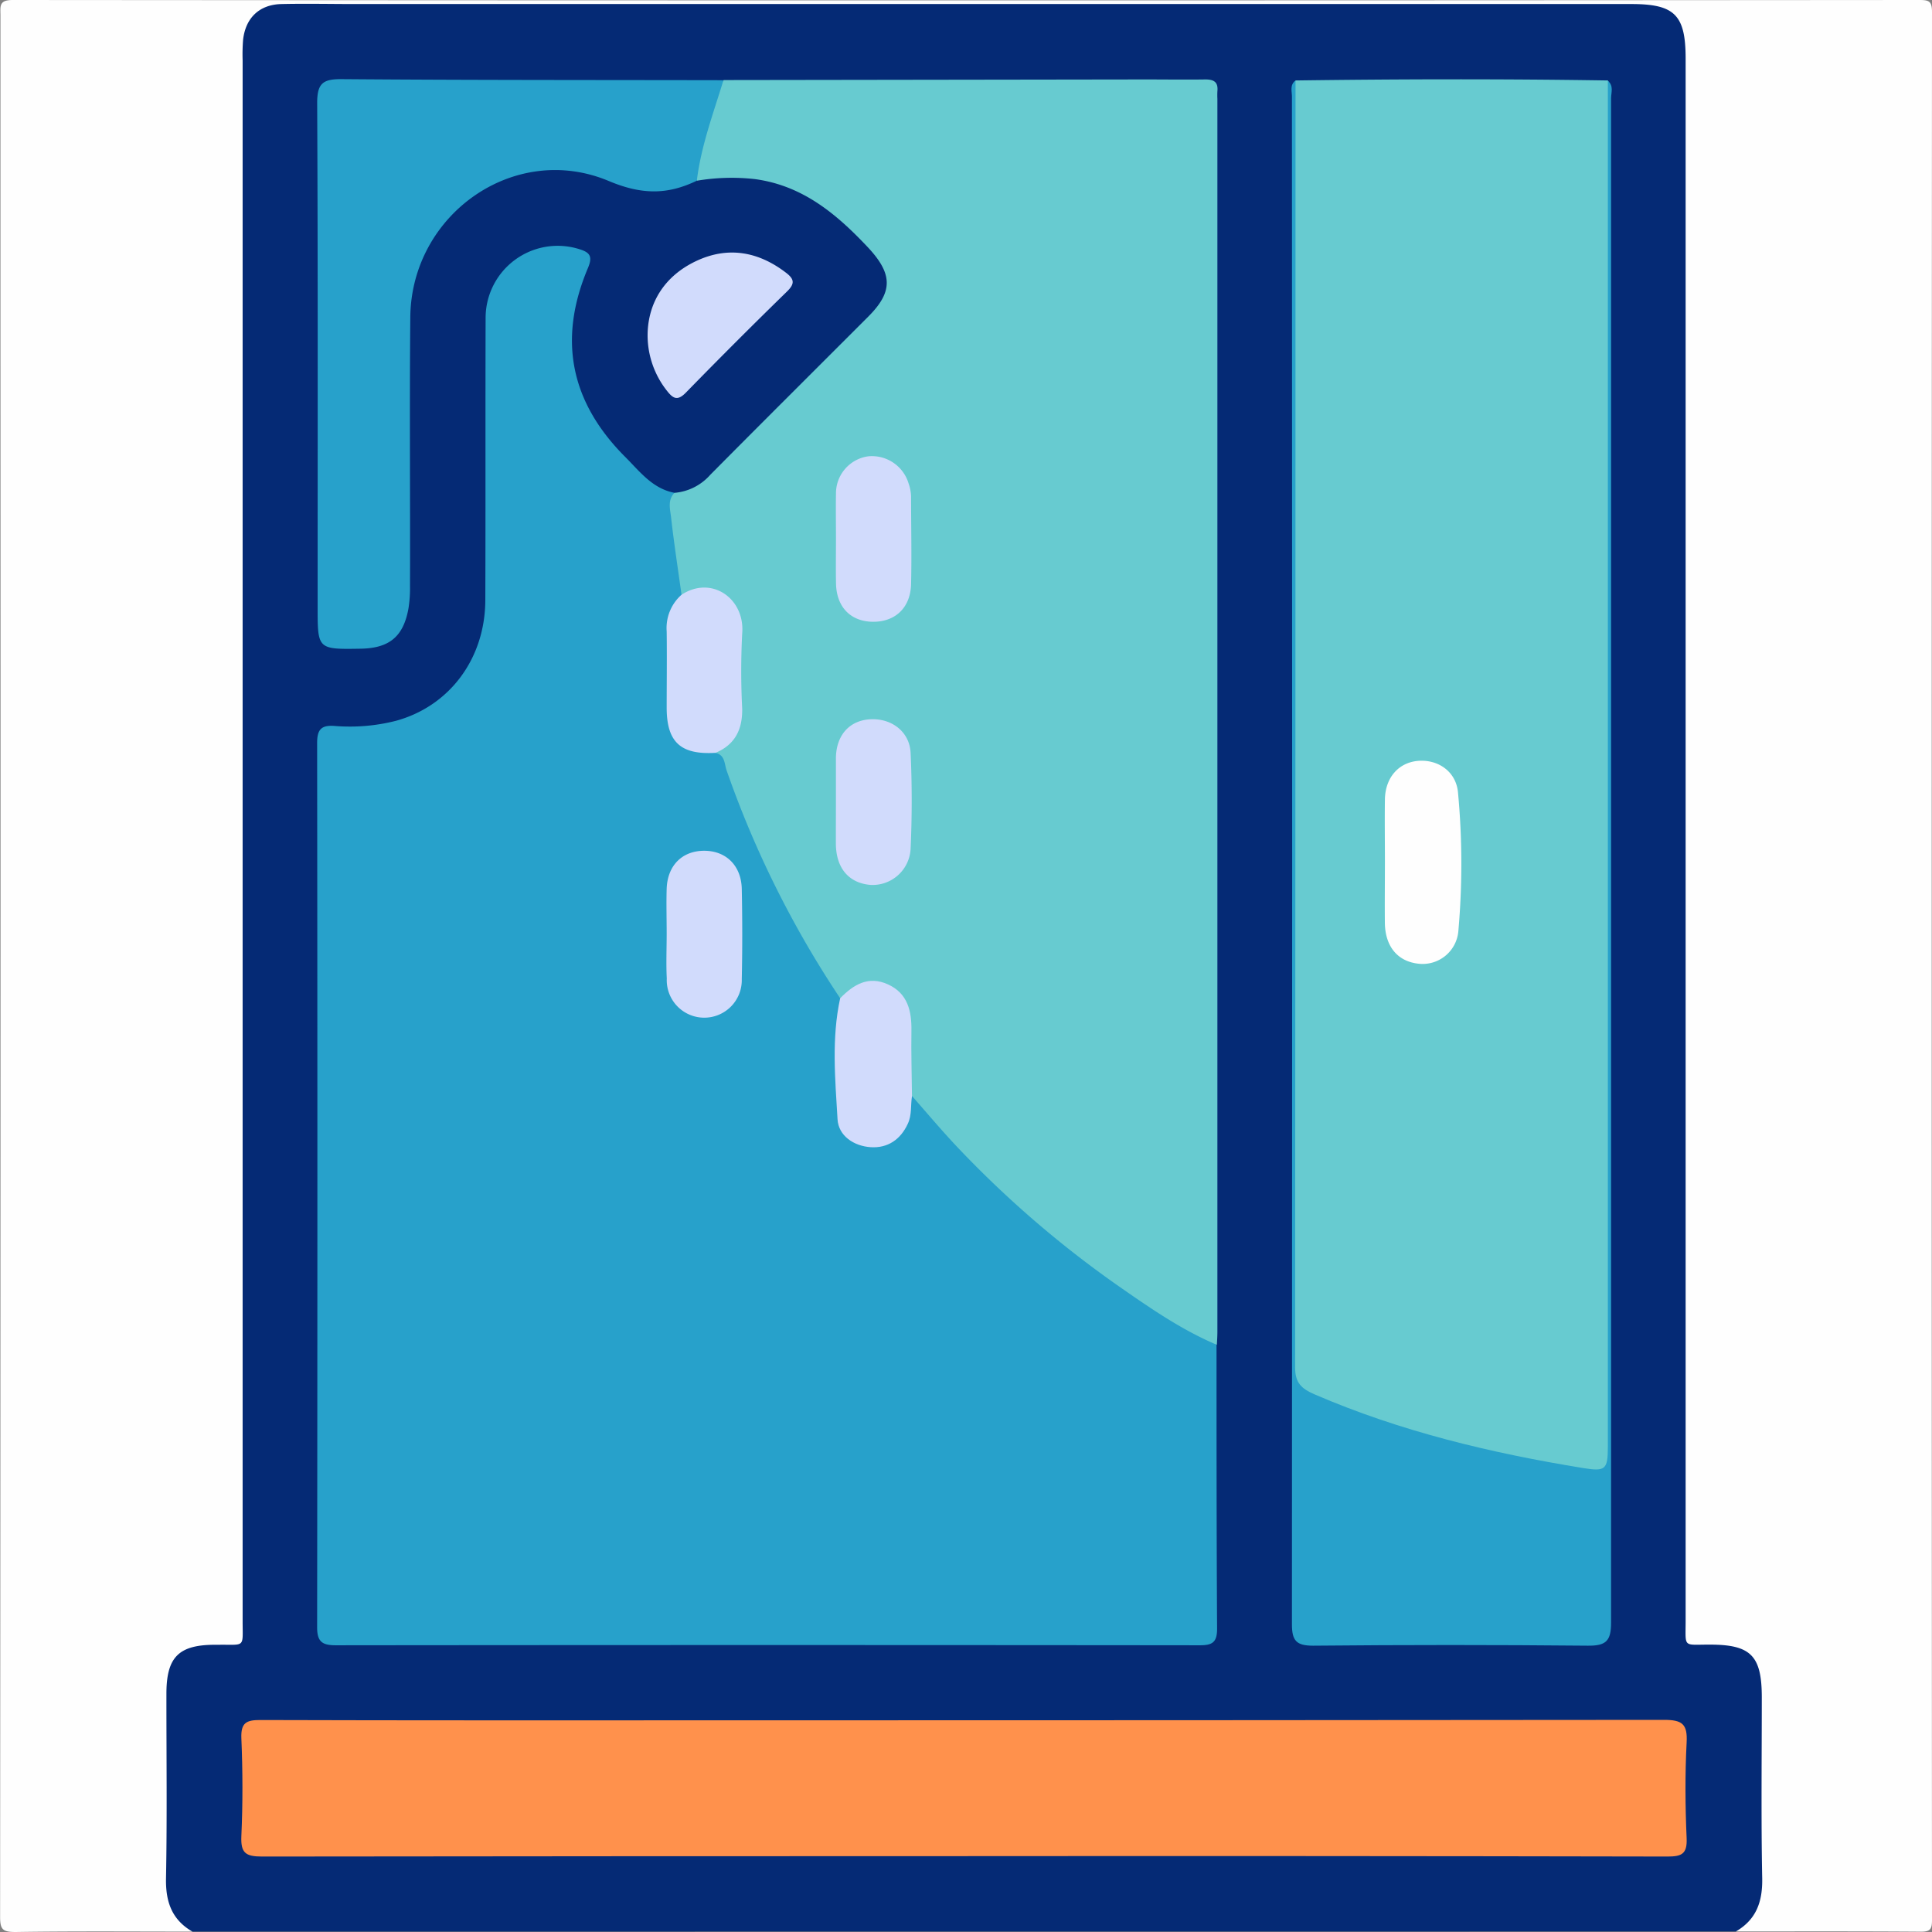
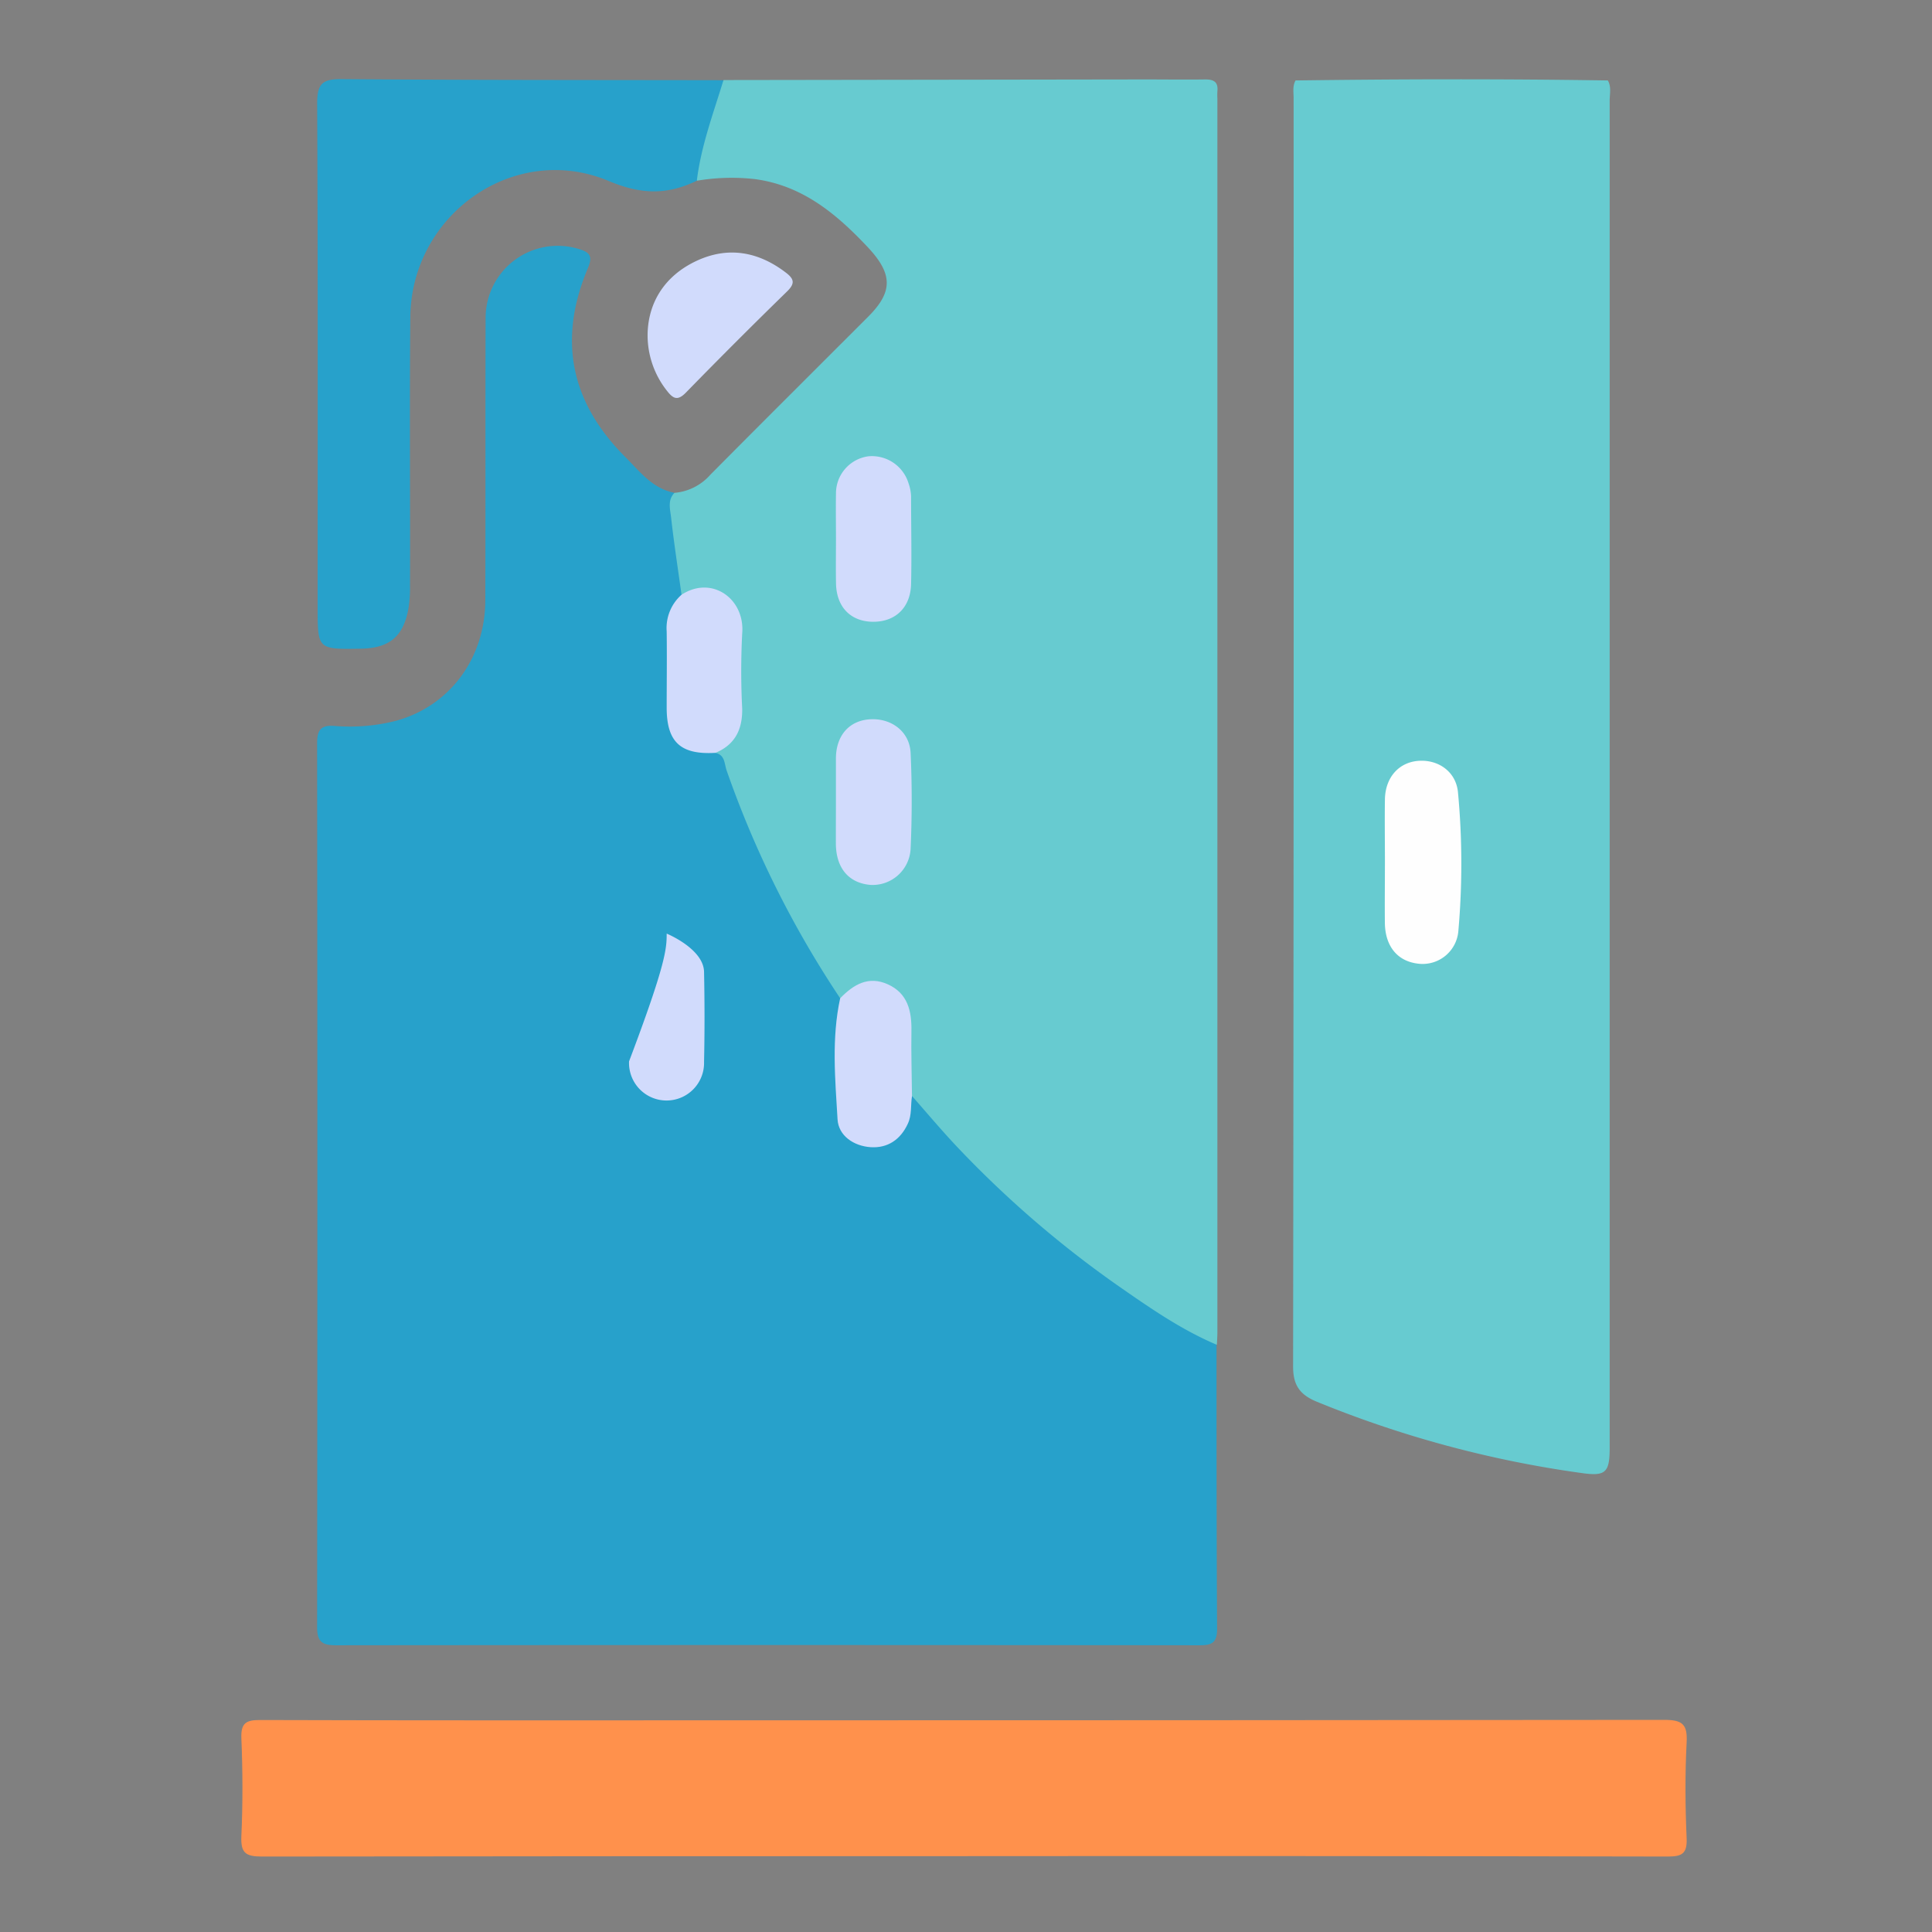
<svg xmlns="http://www.w3.org/2000/svg" id="Capa_1" data-name="Capa 1" viewBox="0 0 382.53 382.53">
  <rect x="0" y="0" width="382.53" height="382.53" fill="#808080" stroke="none" />
  <defs>
    <style>.cls-1{fill:#fefefe;}.cls-2{fill:#052a75;}.cls-3{fill:#27a1cb;}.cls-4{fill:#67cbd0;}.cls-5{fill:#ff914c;}.cls-6{fill:#d1dbfc;}</style>
  </defs>
-   <path class="cls-1" d="M5.22,382.45c-11.67,0-23.35-.1-35,.08-2.53,0-3.07-.47-3.07-3q.12-158.53.07-317.06,0-29.8,0-59.61C-32.83,1-32.91,0-30.32,0Q158.4.15,347.12,0c1.95,0,2.54.22,2.54,2.41q-.11,188.9,0,377.79c0,1.89-.46,2.28-2.3,2.27-12.17-.09-24.34-.05-36.51-.05,0-.37-.15-.8.15-1.07,4.22-3.94,3.93-9.07,3.89-14.2-.08-10.18,0-20.37,0-30.56,0-7.44-1.81-9.29-9.07-9.63-4.92-.23-5.68-1-5.81-6.08,0-1.61,0-3.23,0-4.84q0-150.16,0-300.34a34.21,34.21,0,0,0-.37-7.43c-.89-4.07-3.08-5.94-7.21-6.22-1.49-.1-3,0-4.47,0H28.13c-10.25,0-12,1.8-12,12.21q0,138.62,0,277.24v26.83c0,7.3.22,8.83-8.06,8.83-4.11,0-6.25,2.38-6.73,6.51a35,35,0,0,0-.12,4.1c0,10.56.05,21.12,0,31.67,0,4.19.13,8.23,3.52,11.33A1.74,1.74,0,0,1,5.22,382.45Z" transform="translate(32.87)" />
-   <path class="cls-2" d="M5.22,382.45C1.14,380.08-.09,376.54,0,371.89c.23-12.17.07-24.35.08-36.52,0-7.25,2.41-9.68,9.53-9.71h.75c5.4-.07,4.81.71,4.81-4.69q0-154.47,0-309a37.12,37.12,0,0,1,.09-4.09c.49-4.36,3.25-7,7.65-7.08,4.84-.11,9.69,0,14.53,0H290.14c8.59,0,10.74,2.17,10.74,10.82q0,154.67,0,309.32c0,5.42-.59,4.67,4.8,4.69,8.13,0,10.28,2.2,10.28,10.46,0,11.93-.15,23.85.08,35.78.09,4.64-1.15,8.19-5.22,10.56Z" transform="translate(32.87)" />
  <path class="cls-3" d="M208,266.25c0,18.75,0,37.5.11,56.25,0,2.74-1,3.27-3.48,3.26q-85.52-.09-171,0c-2.69,0-3.71-.69-3.71-3.55q.1-87.55,0-175.1c0-2.59.75-3.56,3.38-3.38a37,37,0,0,0,12.18-1c10.67-2.9,17.69-12.33,17.74-23.86.07-18.63,0-37.26.06-55.88A14.27,14.27,0,0,1,81.83,49.33c2.08.64,2.69,1.41,1.72,3.71-6,14.19-3.47,26.59,7.39,37.45,2.86,2.86,5.37,6.25,9.72,7.08.47,6.74,2,13.37,2,20.15a18,18,0,0,0-2.52,10.95c.17,3.57,0,7.15,0,10.72.1,6.56,1.73,8.31,8.17,8.81,1.89.18,2.72,1.47,3.28,3.08a204,204,0,0,0,21.66,44.5,4.73,4.73,0,0,1,.77,2.06c-.7,6.64-.34,13.3-.36,19.95,0,4.7,2.32,7.84,5.8,8.19s6.12-2.34,7.09-7a7.9,7.9,0,0,1,.4-1.42c1.46-1.66,2.13.06,2.85.78,4,4,7.57,8.49,11.65,12.48,12.81,12.51,26.7,23.59,42.34,32.38A13.9,13.9,0,0,1,208,266.25Z" transform="translate(32.87)" />
  <path class="cls-4" d="M133.48,197.65A199.47,199.47,0,0,1,111,152.55c-.46-1.29-.29-3.11-2.25-3.48,4.66-4.33,4.49-10,4.25-15.64-.11-2.71,0-5.43,0-8.14-.2-5.9-3-8.22-8.79-7.38a2.66,2.66,0,0,1-2.14-.15c-.7-5.09-1.49-10.16-2.06-15.26-.18-1.62-.76-3.45.66-4.92a10.61,10.61,0,0,0,7.1-3.58c10.39-10.48,20.86-20.89,31.29-31.33C144,57.73,143.85,54.2,139,49c-6.23-6.62-12.93-12.27-22.42-13.54a41.4,41.4,0,0,0-11.45.32c-.23-.29-.59-.6-.54-.93.85-6.65,1.88-13.26,5.82-19l83.47-.12c4,0,7.95.06,11.92,0,1.76,0,2.55.58,2.37,2.36a14.81,14.81,0,0,0,0,1.49V263.67c0,.87-.06,1.74-.1,2.6-6.77-2.86-12.82-7-18.8-11.16a208.83,208.83,0,0,1-32.65-28.05c-3.06-3.24-5.92-6.65-8.87-10-1.53-1.35-1.05-3.18-1.1-4.85-.09-3,.07-5.92-.06-8.88-.29-7-4.81-9.52-11-6.19A2.75,2.75,0,0,1,133.48,197.65Z" transform="translate(32.87)" />
  <path class="cls-4" d="M223.64,15.93c20.61-.28,41.23-.32,61.84,0,.73,1.28.36,2.68.36,4q0,133.37,0,266.72c0,4.9-.77,5.7-5.6,5a216.3,216.3,0,0,1-52.38-14.11c-3.28-1.36-4.7-3.17-4.7-6.94q.16-125.53.1-251.08C223.28,18.36,223,17.09,223.64,15.93Z" transform="translate(32.87)" />
  <path class="cls-5" d="M158,367.51q-69.48,0-139,.08c-3.27,0-4.23-.73-4.08-4.06.29-6.44.27-12.92,0-19.36-.12-3.09,1-3.62,3.77-3.61,29.18.09,58.37.06,87.55.06q95.19,0,190.38-.09c3.59,0,4.65.83,4.46,4.46-.33,6.32-.28,12.67,0,19,.13,3.1-1,3.6-3.77,3.6Q227.67,367.45,158,367.51Z" transform="translate(32.87)" />
  <path class="cls-3" d="M110.37,15.88c-2,6.57-4.43,13-5.27,19.9-5.81,2.8-10.89,2.81-17.43.06C69,28,48.57,42.42,48.37,62.79c-.17,17.76,0,35.52-.06,53.28A25.22,25.22,0,0,1,48,120.5c-1,5.54-3.78,7.84-9.44,7.94-8.54.14-8.54.14-8.54-8.2,0-33.29.07-66.57-.09-99.86,0-3.87,1.13-4.74,4.84-4.71C60,15.87,85.16,15.83,110.37,15.88Z" transform="translate(32.87)" />
-   <path class="cls-3" d="M223.64,15.93q0,127.42-.08,254.84c0,3,1.2,4.16,3.85,5.31,17.06,7.36,34.93,11.62,53.18,14.59,4.42.72,4.89.3,4.89-4.23V16c1.2,1,.64,2.32.64,3.47q0,150.9,0,301.81c0,3.62-1,4.6-4.61,4.56q-27.19-.26-54.4,0c-3.32,0-4.18-1-4.18-4.23q.09-151.1,0-302.19C223,18.23,222.39,16.88,223.64,15.93Z" transform="translate(32.87)" />
  <path class="cls-6" d="M95.36,65.85c.21-6,3.36-11.22,9.62-14.17s12.28-1.9,17.78,2.32c1.66,1.27,1.78,2.17.19,3.72q-10.12,9.87-20,20c-1.63,1.67-2.5,1.26-3.72-.29A17.71,17.71,0,0,1,95.36,65.85Z" transform="translate(32.87)" />
  <path class="cls-6" d="M102.08,117.75c6-3.9,12.61.81,12,7.72a146.08,146.08,0,0,0,0,14.8c.08,4.1-1.37,7.15-5.28,8.79-6.88.41-9.64-2.1-9.67-8.85,0-5.07.07-10.13,0-15.2A8.8,8.8,0,0,1,102.08,117.75Z" transform="translate(32.87)" />
-   <path class="cls-6" d="M99.13,184.85c0-3-.09-5.94,0-8.91.17-4.62,3.12-7.51,7.47-7.49s7.31,3,7.4,7.58c.12,5.94.13,11.88,0,17.82a7.43,7.43,0,1,1-14.85-.1C99,190.79,99.13,187.82,99.13,184.85Z" transform="translate(32.87)" />
+   <path class="cls-6" d="M99.13,184.85s7.31,3,7.4,7.58c.12,5.94.13,11.88,0,17.82a7.43,7.43,0,1,1-14.85-.1C99,190.79,99.13,187.82,99.13,184.85Z" transform="translate(32.87)" />
  <path class="cls-6" d="M133.48,197.65c2.64-2.7,5.58-4.52,9.48-2.74s4.7,5.29,4.63,9.23c-.07,4.3.07,8.61.11,12.91-.29,1.82,0,3.71-.83,5.46-1.45,3.15-4,4.84-7.33,4.63s-6.39-2.23-6.58-5.53C132.49,213.63,131.75,205.59,133.48,197.65Z" transform="translate(32.87)" />
  <path class="cls-6" d="M132.64,158.92c0-3,0-5.95,0-8.92.09-4.51,2.75-7.41,6.91-7.59s7.69,2.49,7.88,6.68c.29,6.3.28,12.64,0,18.94a7.54,7.54,0,0,1-7.94,7.18c-4.3-.36-6.81-3.31-6.86-8.12C132.62,164.37,132.64,161.65,132.64,158.92Z" transform="translate(32.87)" />
  <path class="cls-6" d="M132.65,106.66c0-3-.05-5.94,0-8.91a7.41,7.41,0,0,1,6.46-7.41,7.59,7.59,0,0,1,7.92,5.39,8.47,8.47,0,0,1,.49,2.52c0,5.82.14,11.64,0,17.45-.13,4.64-3.15,7.44-7.54,7.41s-7.22-2.89-7.32-7.55C132.6,112.61,132.65,109.63,132.65,106.66Z" transform="translate(32.87)" />
  <path class="cls-1" d="M241.34,170.49c0-4.08-.06-8.17,0-12.25.09-4.31,2.73-7.27,6.57-7.59s7.46,2,7.89,6.17a151.07,151.07,0,0,1,.09,27.4,7.1,7.1,0,0,1-8,6.58c-4.06-.48-6.49-3.41-6.56-8.05C241.29,178.66,241.34,174.58,241.34,170.49Z" transform="translate(32.87)" />
</svg>